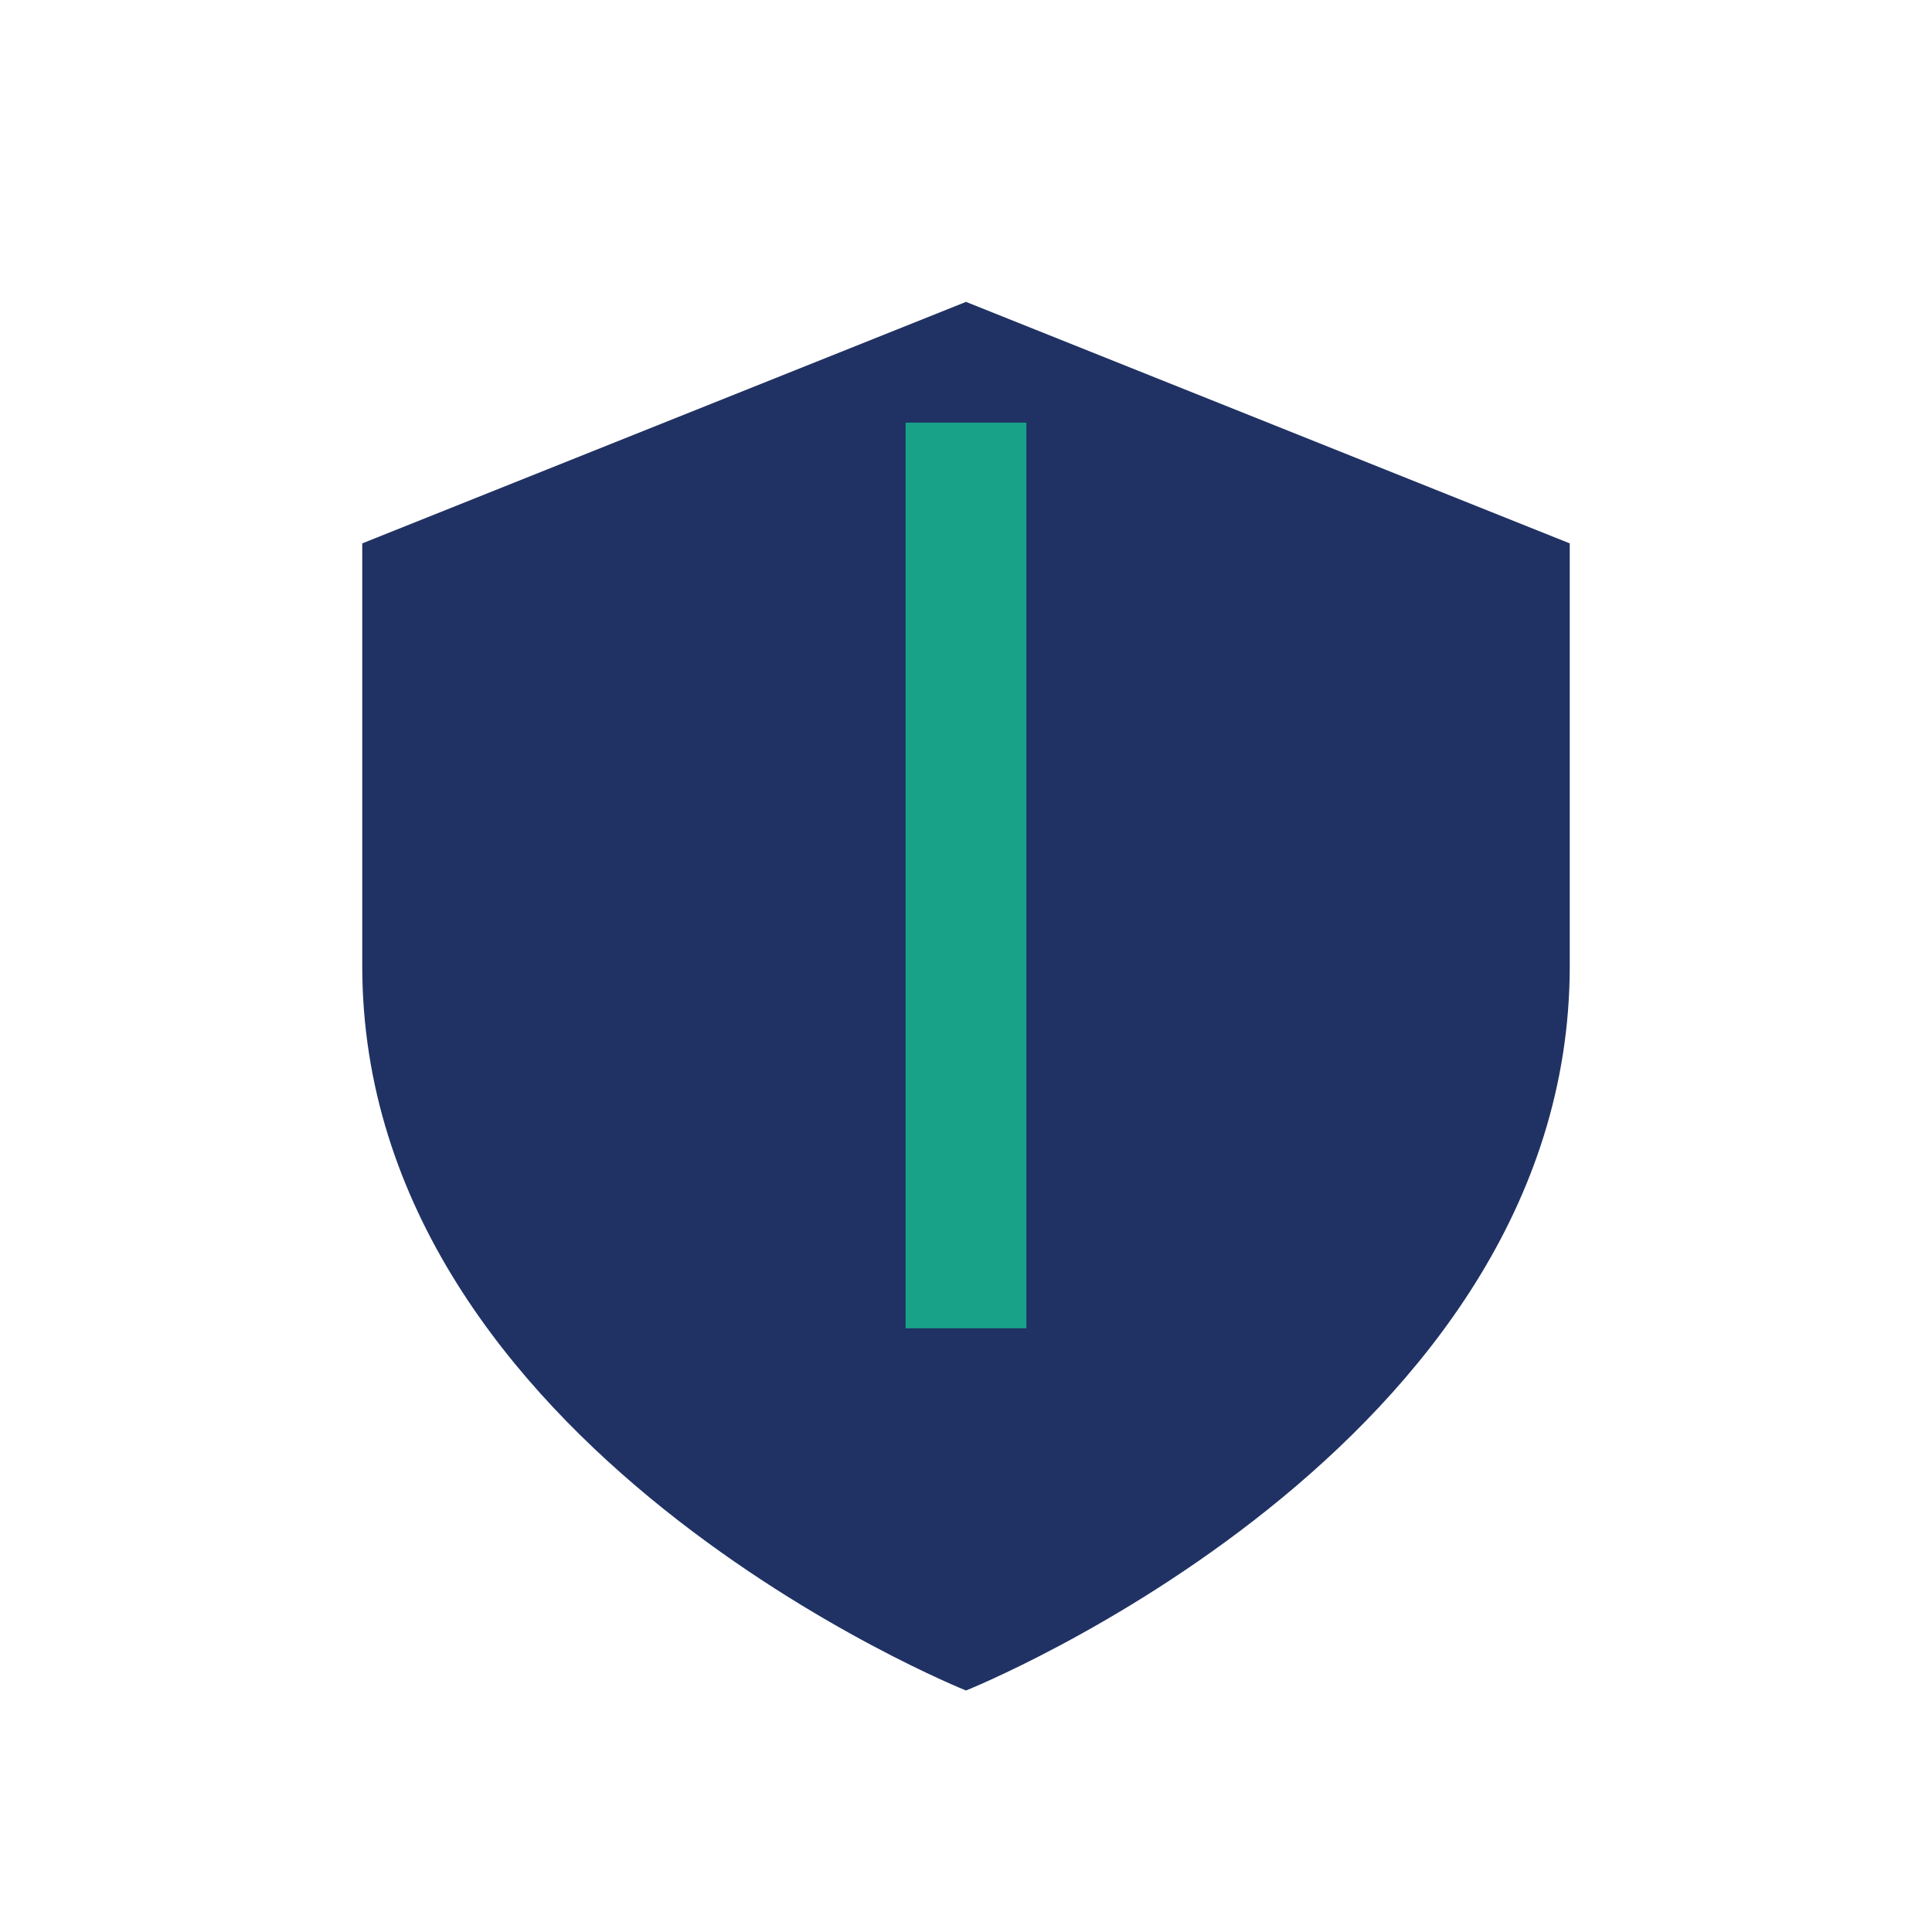
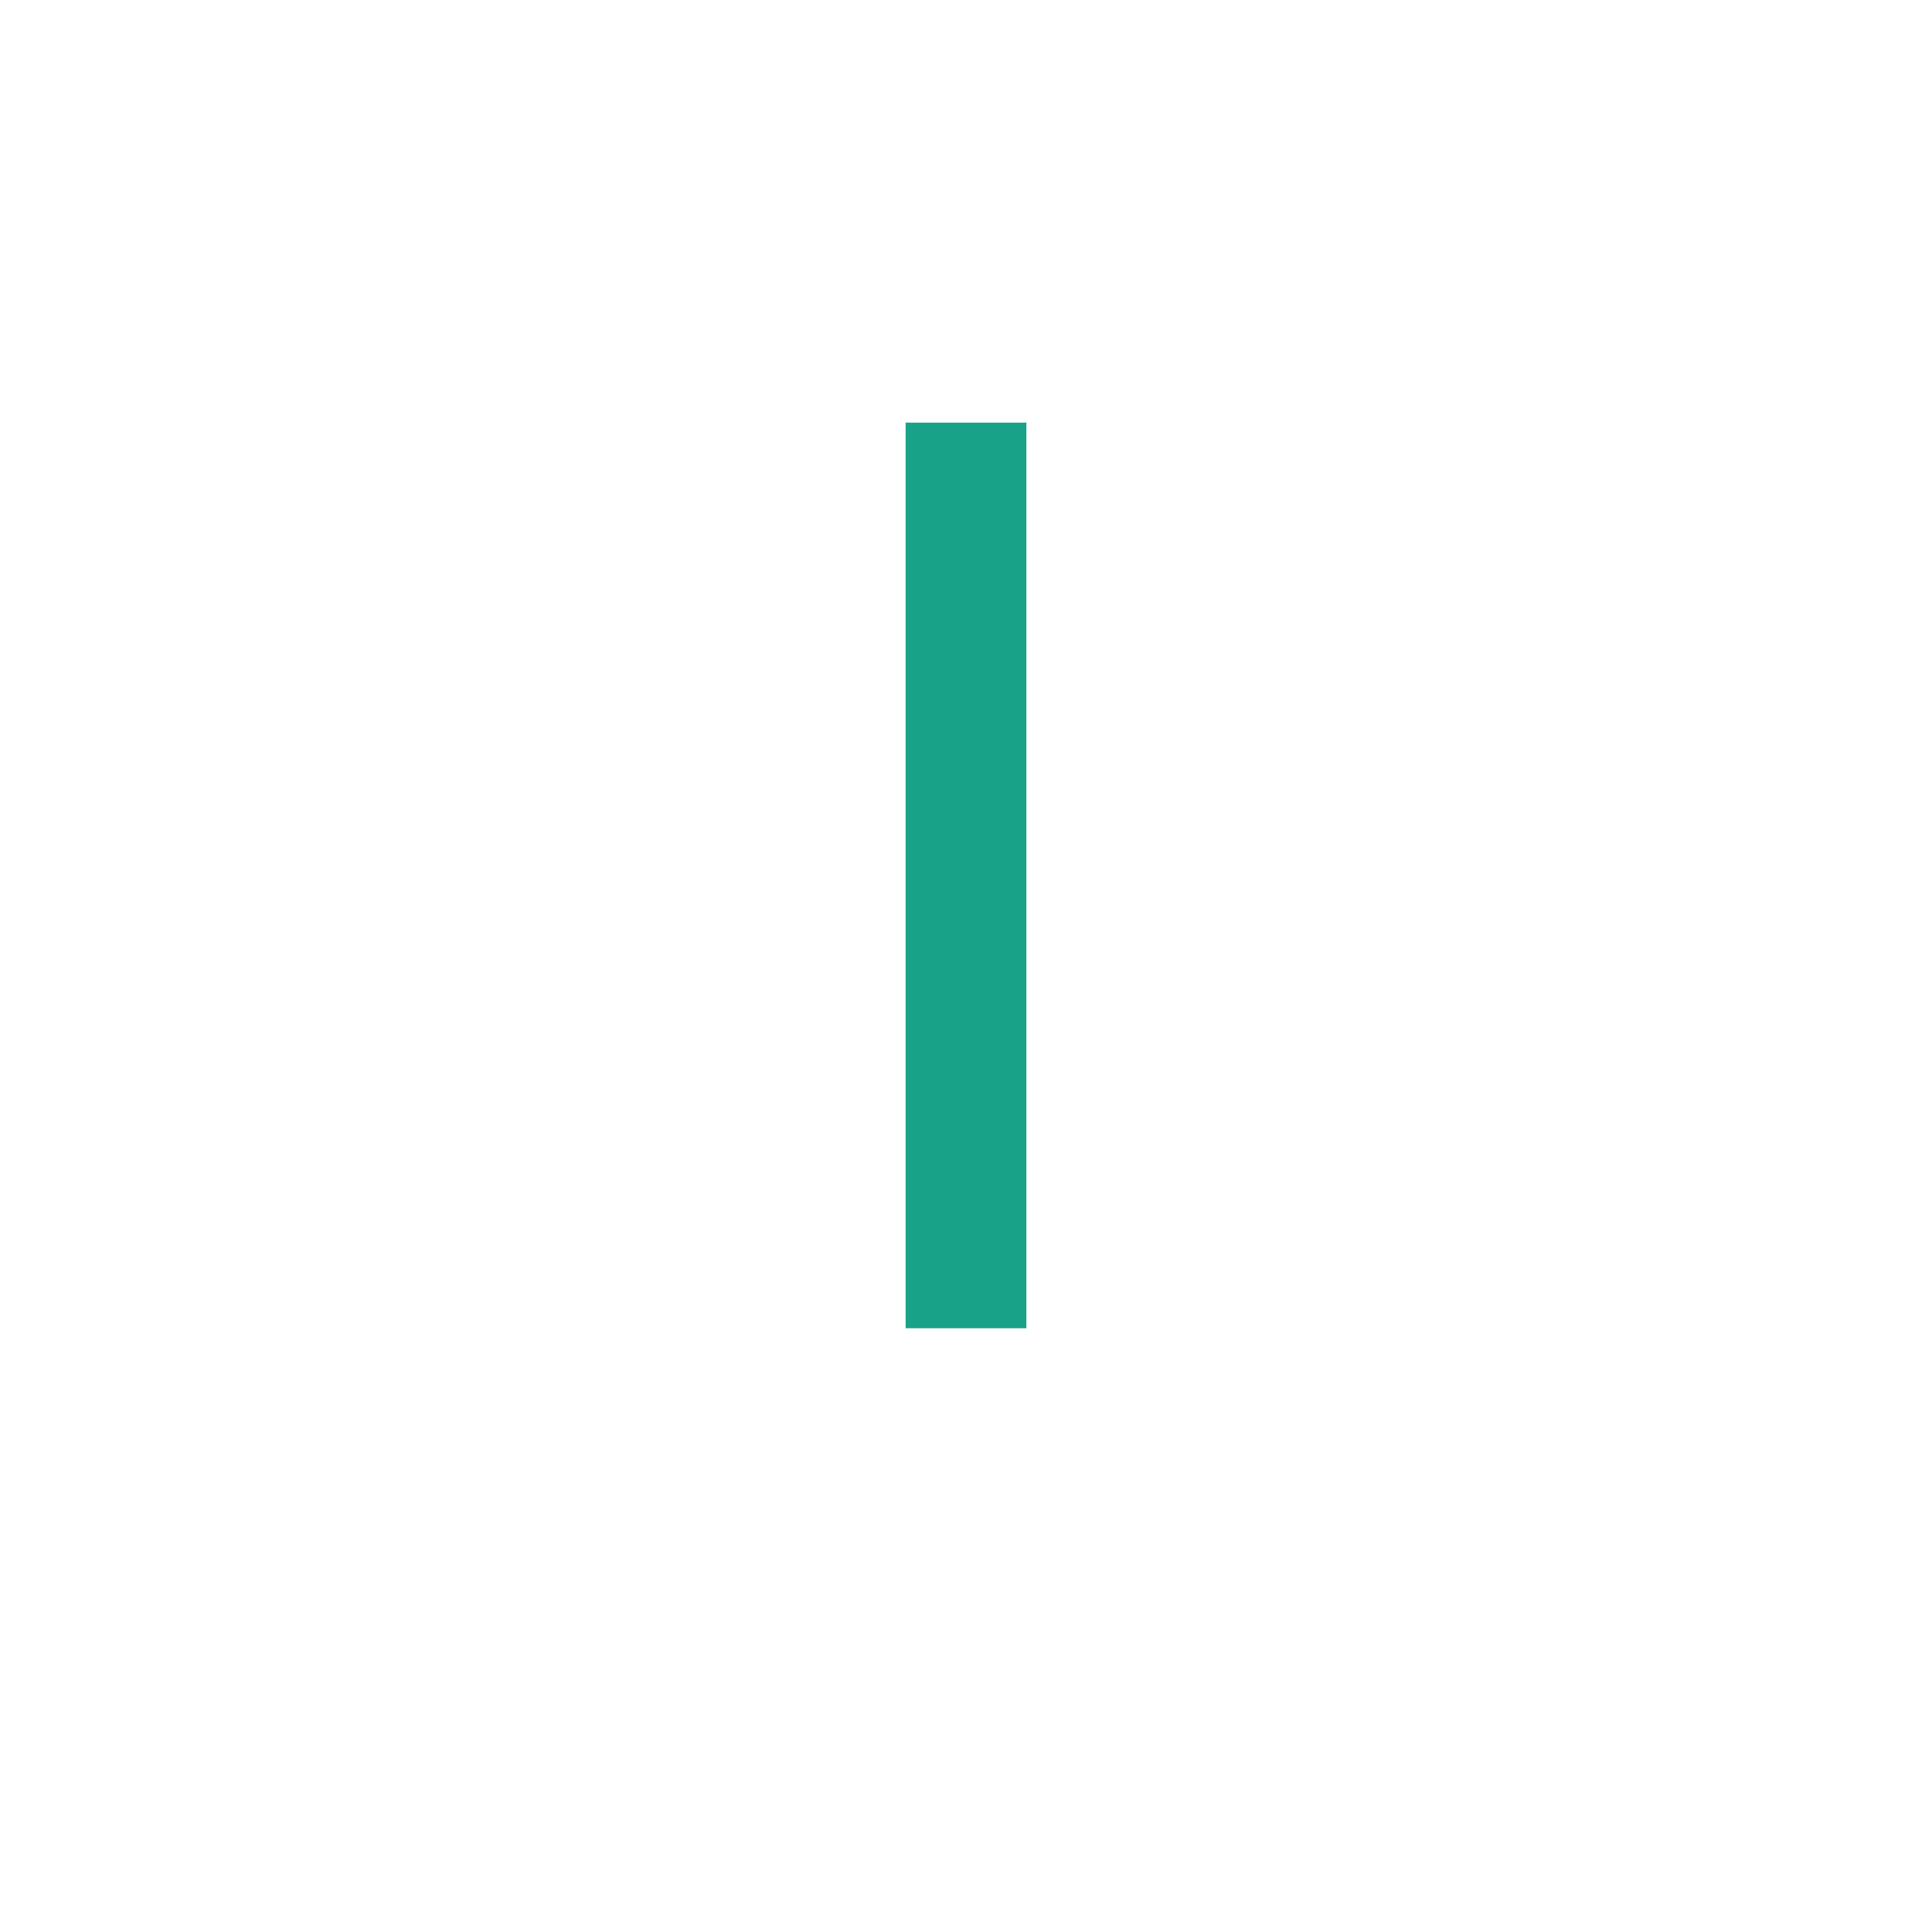
<svg xmlns="http://www.w3.org/2000/svg" width="32" height="32" viewBox="0 0 32 32">
-   <path d="M16 5l10 4v7c0 8-10 12-10 12S6 24 6 16V9z" fill="#203264" />
  <path d="M16 7v15" stroke="#18A389" stroke-width="2" />
</svg>